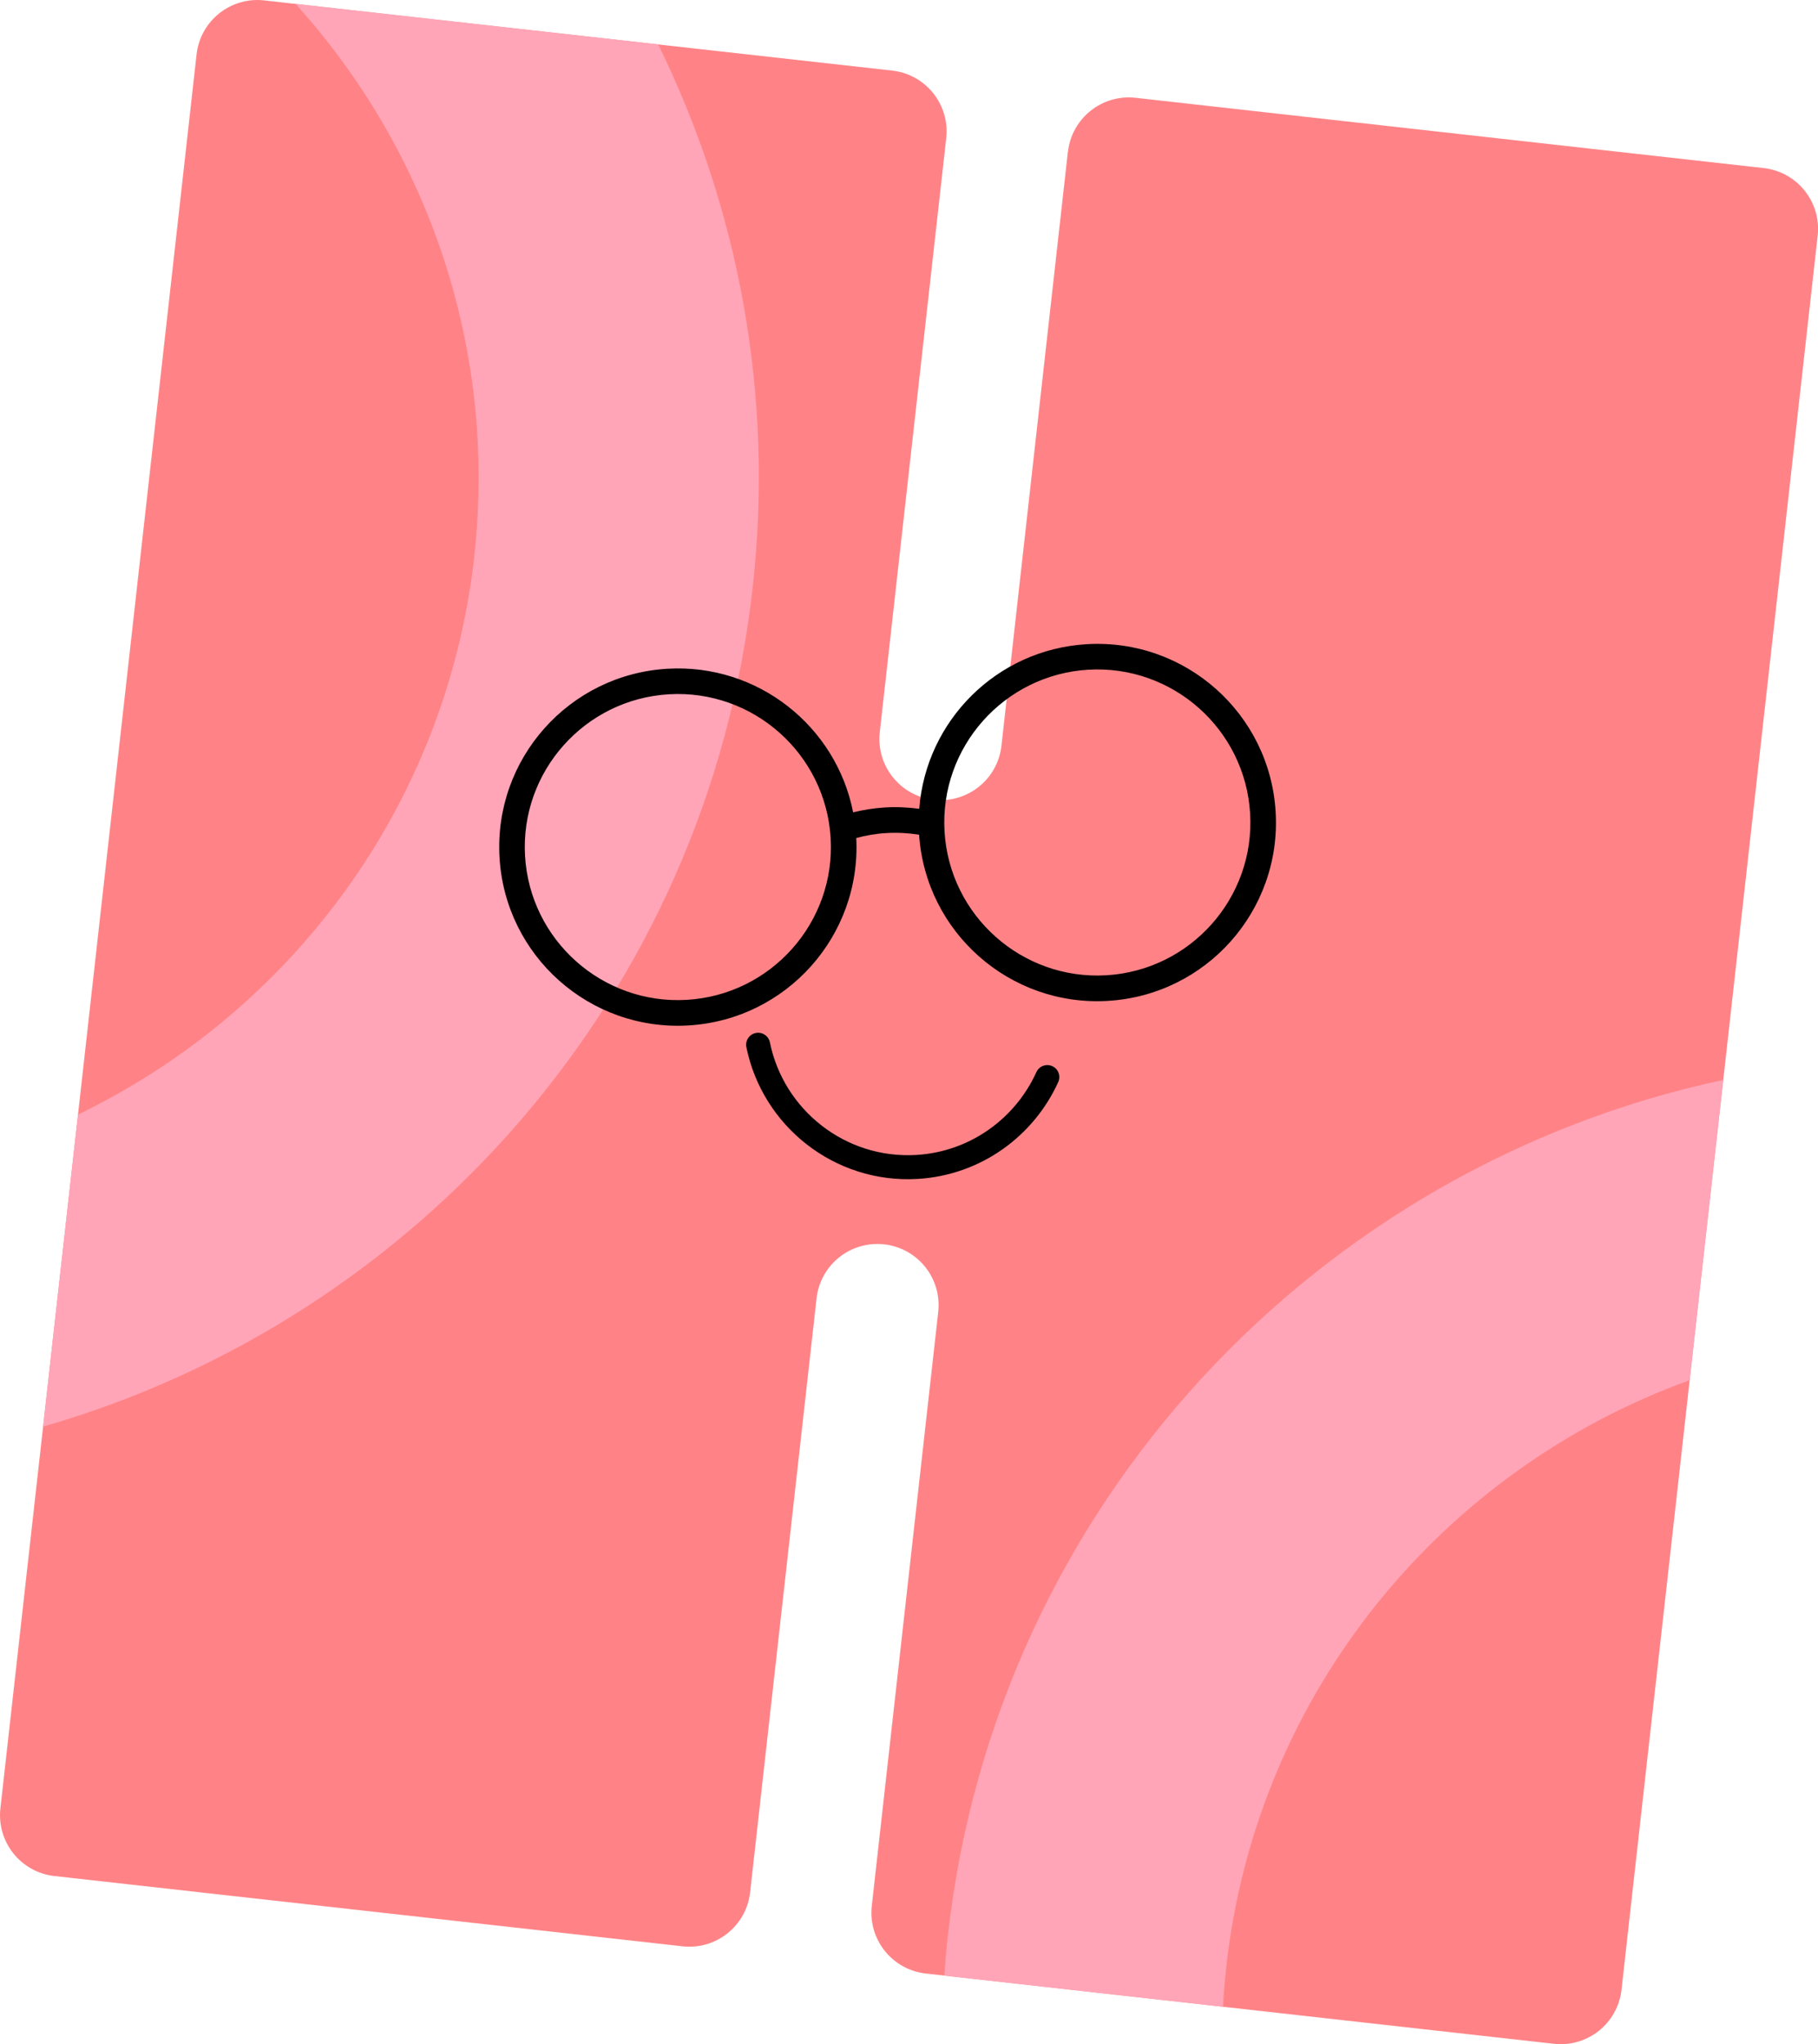
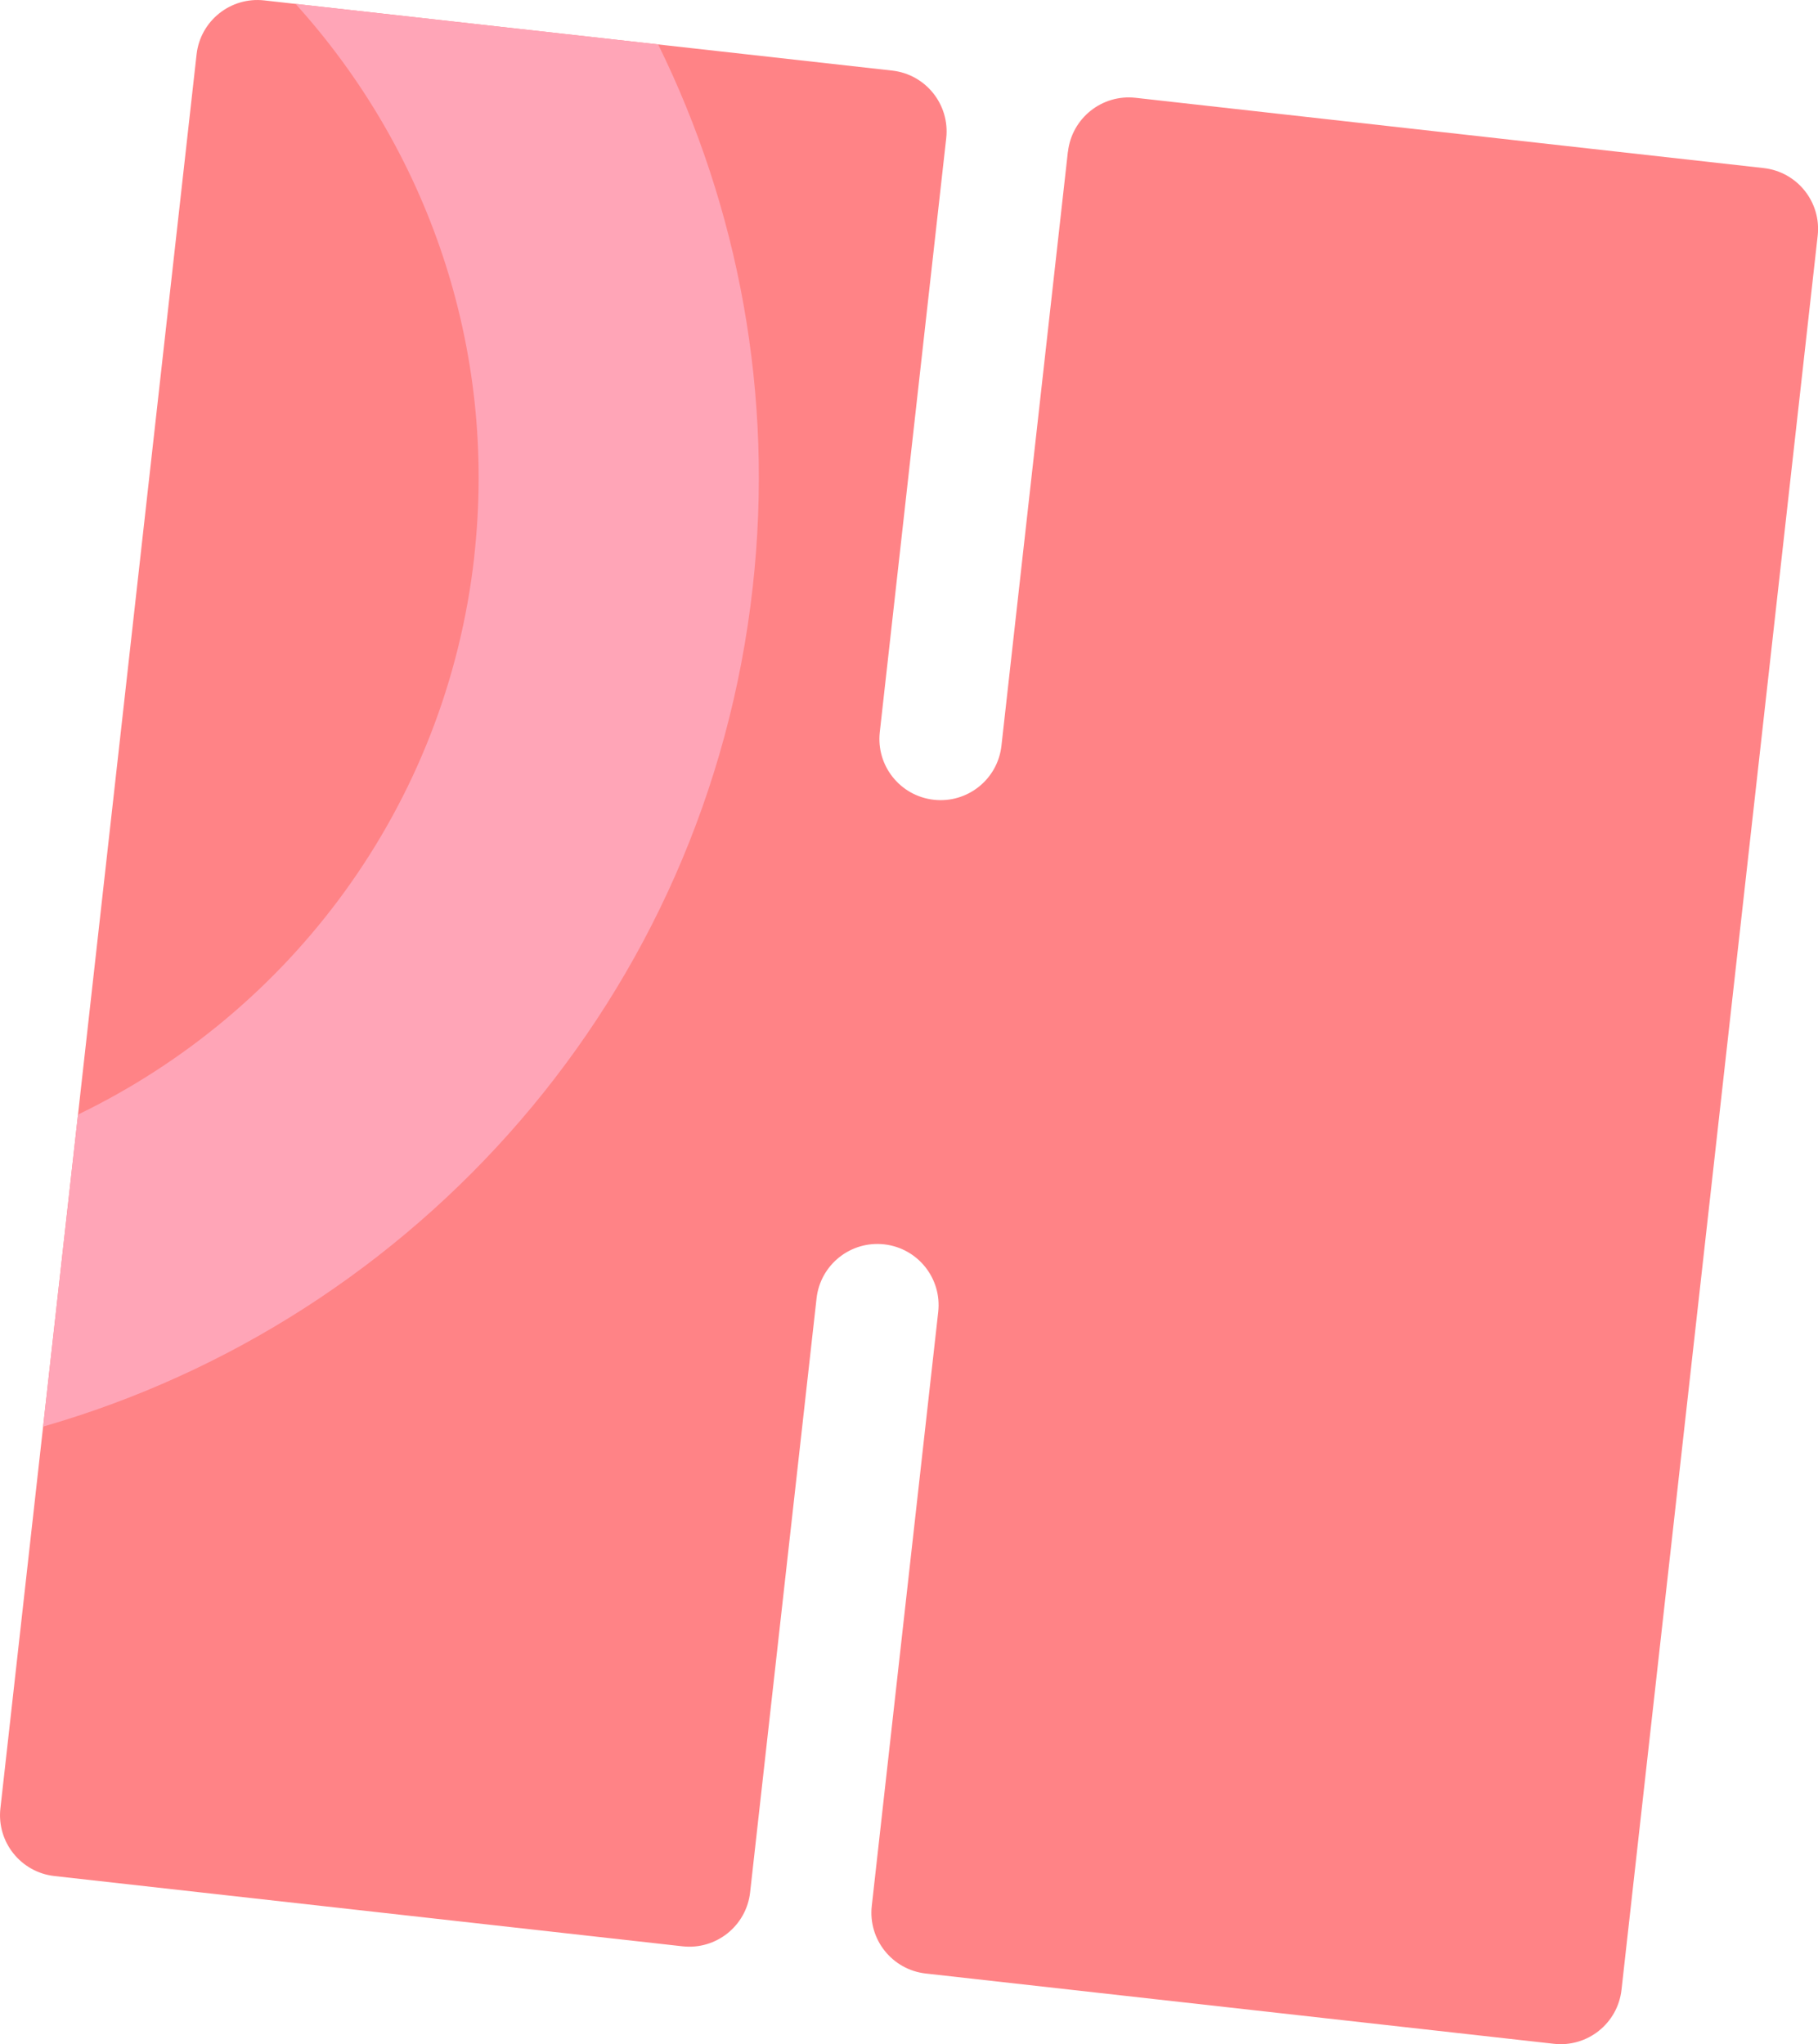
<svg xmlns="http://www.w3.org/2000/svg" version="1.1" viewBox="0 0 227.14 255.41">
  <defs>
    <style> .cls-1 { fill: #000001; } .cls-2 { fill: #ffa5b7; } .cls-3 { fill: none; stroke: #000001; stroke-linecap: round; stroke-miterlimit: 10; stroke-width: 3px; } .cls-4 { fill: #ff8386; } </style>
  </defs>
  <g>
    <g id="_Слой_1" data-name="Слой_1">
      <path class="cls-4" d="M133.42,18.97l-8.3,74.21c-.47,4.2-4.25,7.22-8.45,6.75h0c-4.2-.47-7.22-4.25-6.75-8.45l8.3-74.21c.47-4.2-2.55-7.98-6.75-8.45L33.01.05c-4.2-.47-7.98,2.55-8.45,6.75L.05,225.96c-.47,4.2,2.55,7.98,6.75,8.45l78.47,8.78c4.2.47,7.98-2.55,8.45-6.75l8.3-74.21c.47-4.2,4.25-7.22,8.45-6.75h0c4.2.47,7.22,4.25,6.75,8.45l-8.3,74.21c-.47,4.2,2.55,7.98,6.75,8.45l78.47,8.78c4.2.47,7.98-2.55,8.45-6.75l24.51-219.17c.47-4.2-2.55-7.98-6.75-8.45l-78.47-8.78c-4.2-.47-7.98,2.55-8.45,6.75Z" />
      <path class="cls-2" d="M59.26,69.52c-3.5,31.29-23.05,56.97-49.51,69.74l-4.36,38.99c46.6-13.38,82.94-53.75,88.65-104.84,2.7-24.16-1.81-47.5-11.81-67.86L36.93.49c16.39,18.12,25.24,42.9,22.32,69.04Z" />
-       <path class="cls-2" d="M153.21,245.72c3.86-34.51,27.24-62.19,57.88-73.26l4.2-37.52c-50.49,10.79-90.82,52.84-96.86,106.89-.19,1.68-.33,3.35-.45,5.02l34.82,3.89c.09-1.67.23-3.34.41-5.02Z" />
-       <path class="cls-1" d="M135.79,80.49c-11.29.66-20.11,9.6-20.94,20.57-1.39-.18-2.81-.26-4.26-.17s-2.71.3-4,.61c-2.12-10.78-11.93-18.6-23.2-17.94-12.31.72-21.7,11.28-20.98,23.59s11.28,21.7,23.59,20.98c12.25-.72,21.61-11.19,20.98-23.42,1.22-.33,2.49-.55,3.79-.62,1.39-.08,2.74,0,4.06.21.83,12.2,11.34,21.48,23.57,20.76,12.31-.72,21.7-11.28,20.98-23.59s-11.28-21.7-23.59-20.98ZM85.81,124.93c-10.53.62-19.59-7.44-20.21-17.97s7.44-19.59,17.97-20.21c10.53-.62,19.59,7.44,20.21,17.97.62,10.53-7.44,19.59-17.97,20.21ZM138.22,121.86c-10.53.62-19.59-7.44-20.21-17.97s7.44-19.59,17.97-20.21,19.59,7.44,20.21,17.97-7.44,19.59-17.97,20.21Z" />
-       <path class="cls-3" d="M130.85,134.58c-2.84,6.27-8.97,10.8-16.3,11.23-9.6.56-17.97-6.11-19.83-15.27" />
    </g>
  </g>
</svg>